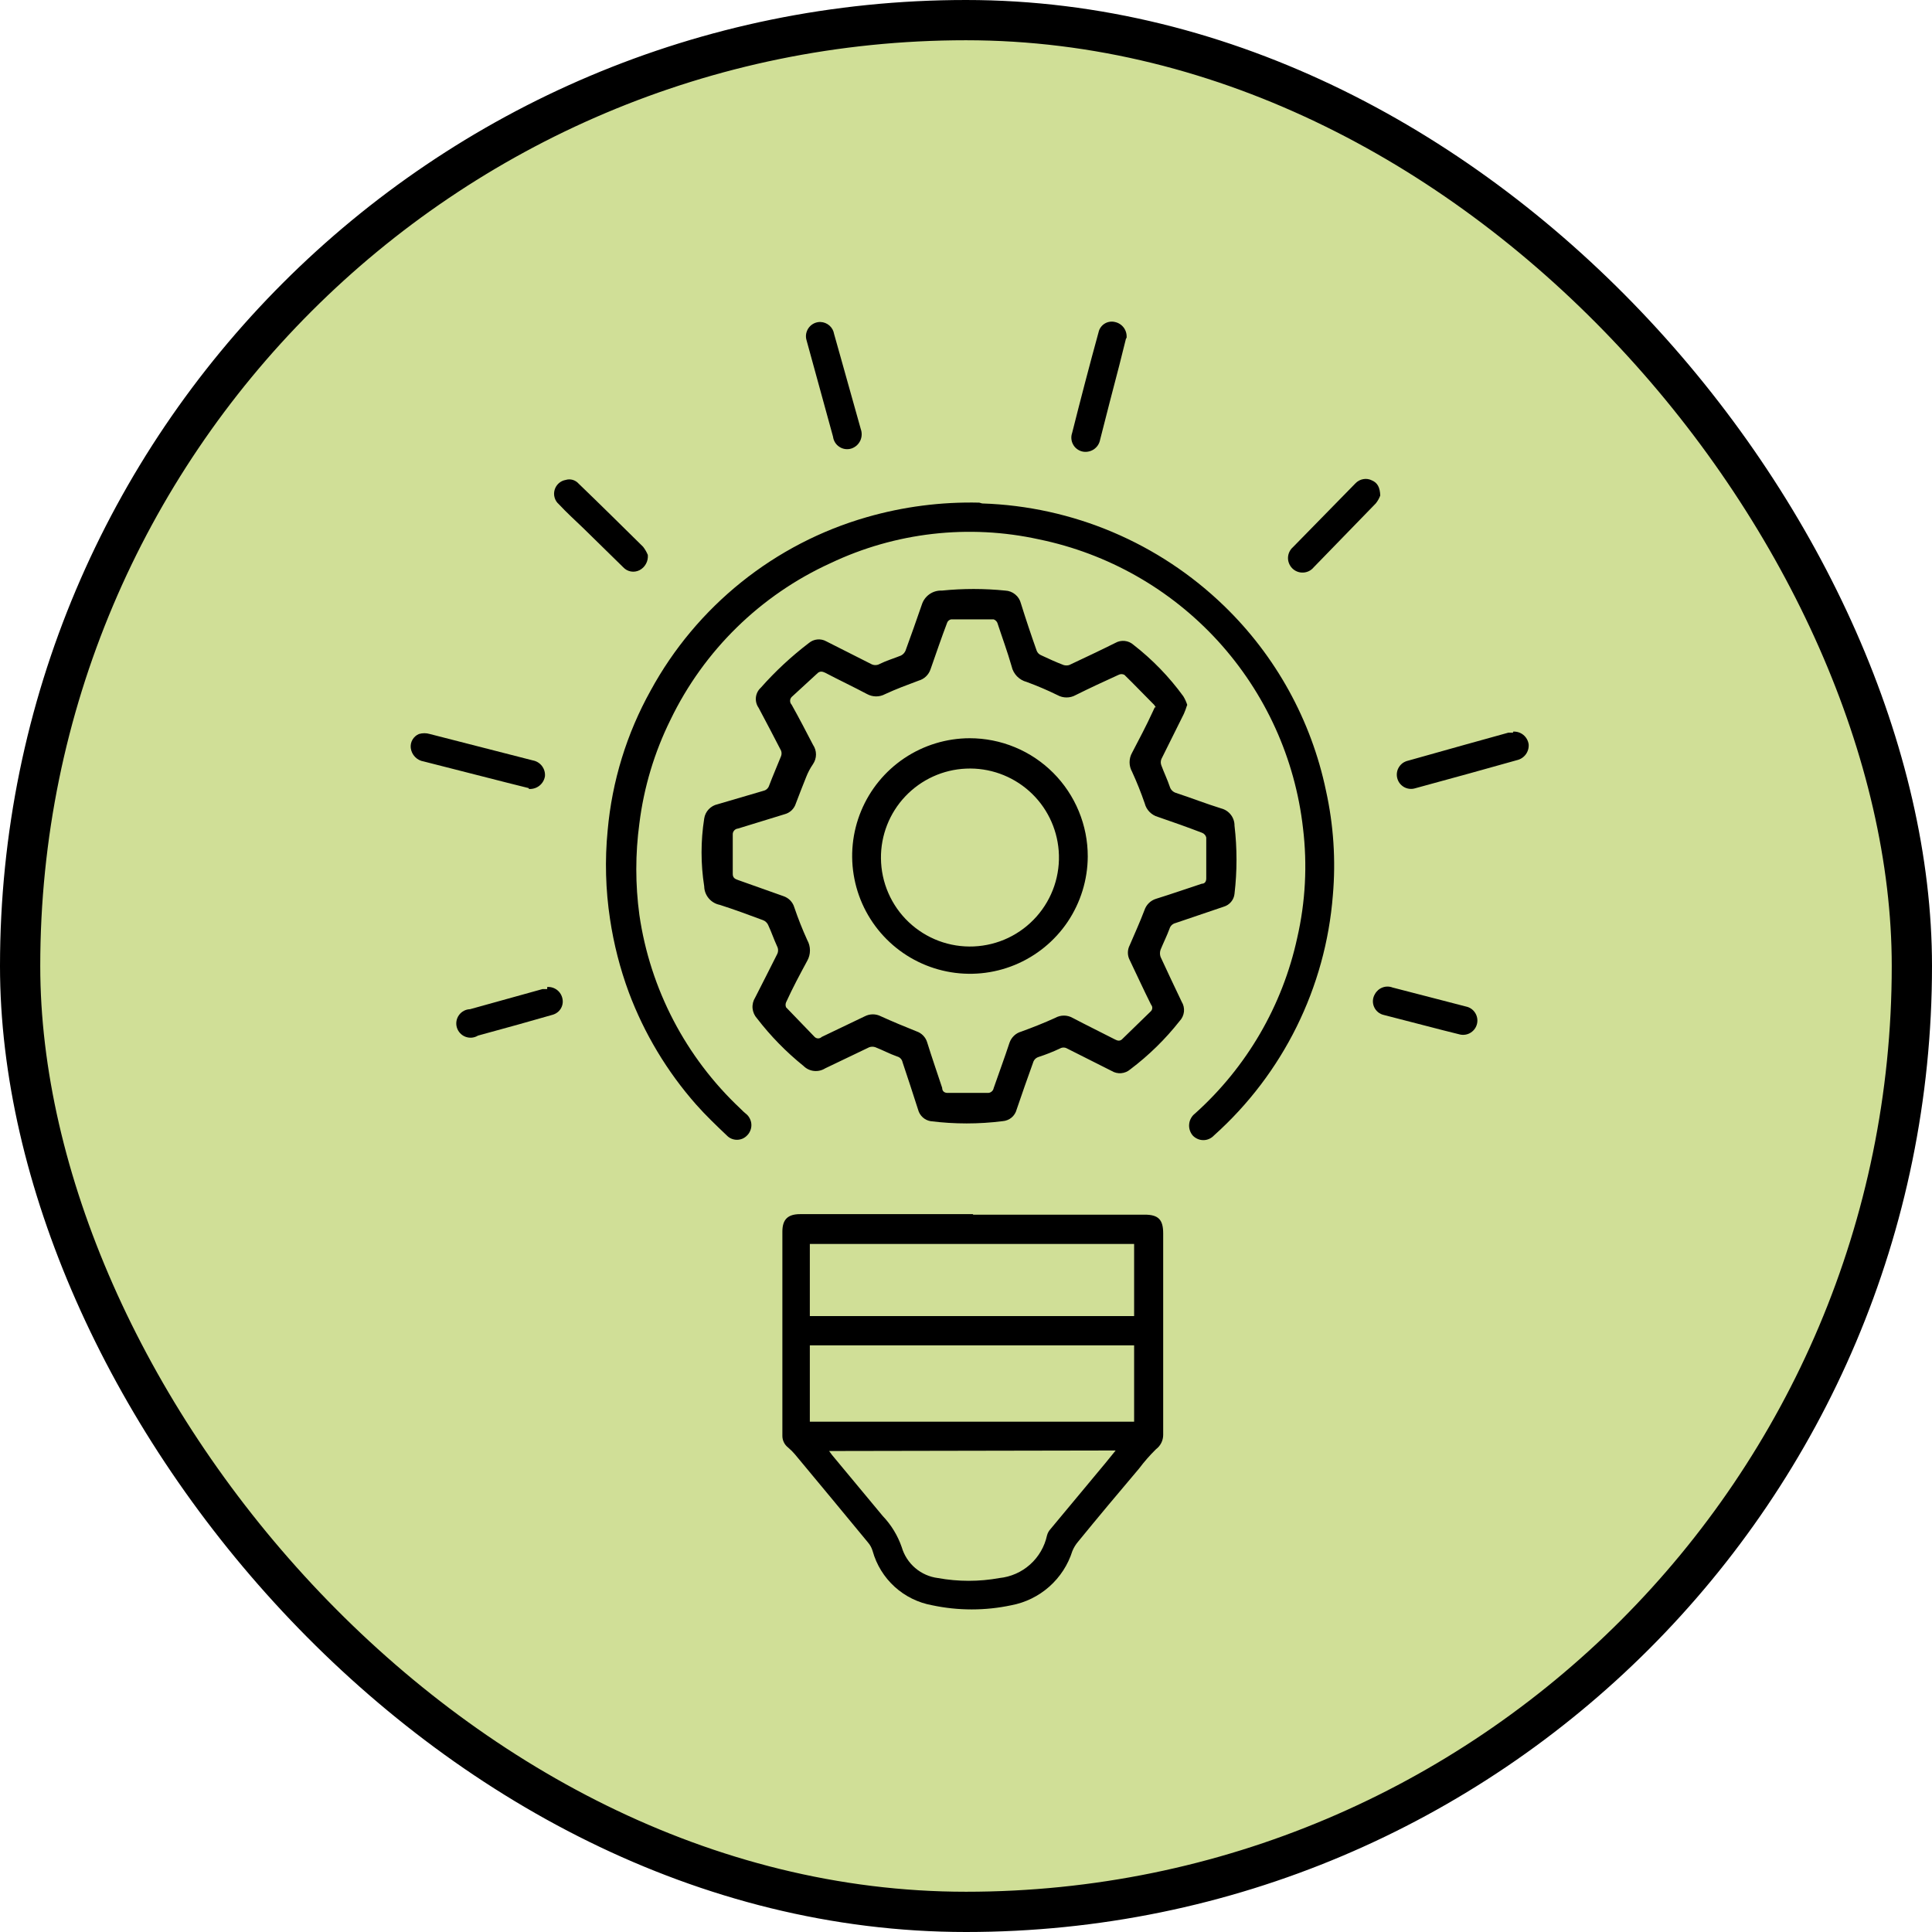
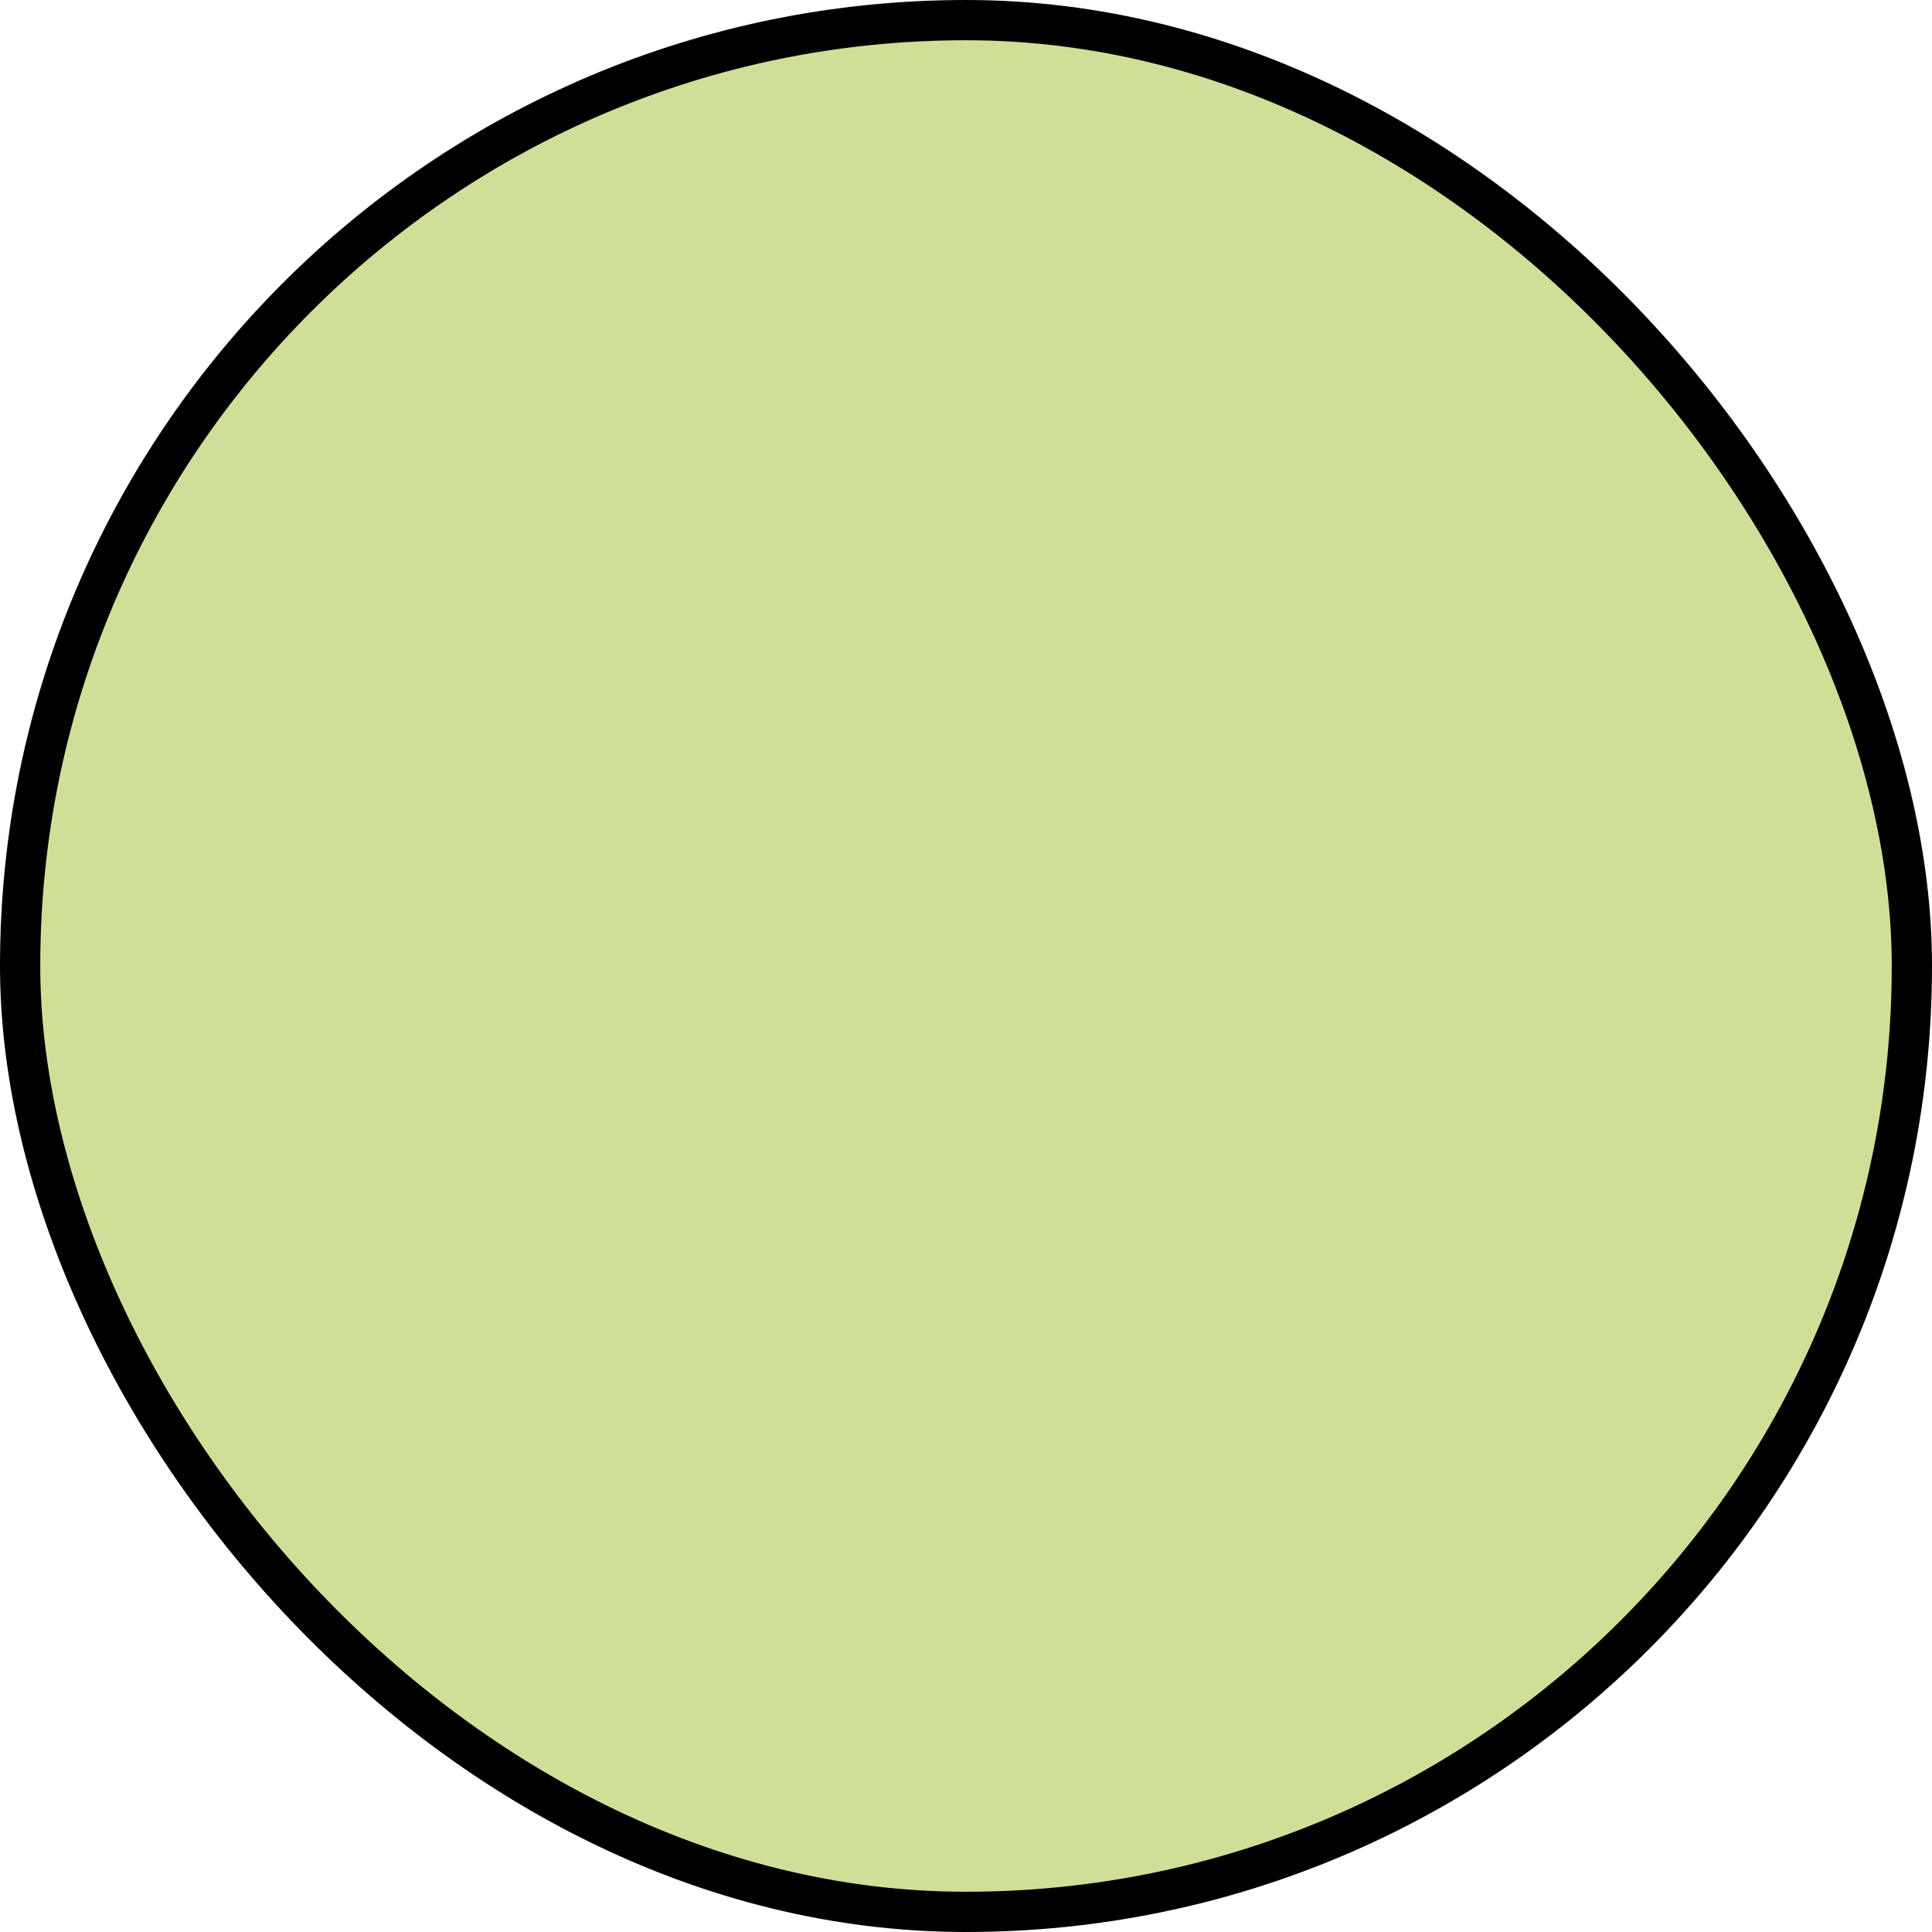
<svg xmlns="http://www.w3.org/2000/svg" width="48" height="48" viewBox="0 0 48 48" fill="none">
  <rect x="0.5" y="0.5" width="47" height="47" rx="23.5" fill="#D0DF97" />
  <g clip-path="url(#clip0_4205_40150)">
    <path d="M28.716 17.573L28.677 17.514C28.427 17.265 28.185 17.009 27.935 16.766C27.913 16.755 27.888 16.748 27.863 16.748C27.838 16.748 27.813 16.755 27.791 16.766C27.43 16.93 27.076 17.094 26.721 17.271C26.653 17.309 26.576 17.328 26.498 17.328C26.42 17.328 26.344 17.309 26.275 17.271C26.025 17.148 25.769 17.039 25.508 16.943C25.416 16.919 25.332 16.87 25.266 16.802C25.201 16.734 25.154 16.649 25.134 16.556C25.029 16.189 24.897 15.834 24.779 15.473C24.761 15.434 24.728 15.403 24.687 15.388H23.631C23.609 15.392 23.589 15.401 23.572 15.415C23.555 15.429 23.541 15.447 23.533 15.467C23.388 15.848 23.257 16.235 23.119 16.628C23.096 16.696 23.058 16.756 23.006 16.806C22.955 16.855 22.892 16.891 22.824 16.91C22.542 17.015 22.26 17.12 21.991 17.245C21.922 17.282 21.846 17.302 21.768 17.302C21.69 17.302 21.613 17.282 21.544 17.245C21.197 17.061 20.849 16.897 20.501 16.714C20.429 16.681 20.383 16.674 20.324 16.714L19.668 17.317C19.643 17.343 19.63 17.377 19.63 17.412C19.63 17.448 19.643 17.482 19.668 17.508C19.852 17.836 20.022 18.164 20.199 18.505C20.247 18.576 20.273 18.659 20.273 18.744C20.273 18.83 20.247 18.913 20.199 18.984C20.13 19.084 20.073 19.192 20.029 19.305C19.937 19.528 19.852 19.758 19.773 19.961C19.753 20.027 19.716 20.085 19.667 20.133C19.617 20.18 19.557 20.213 19.491 20.23L18.336 20.585C18.299 20.588 18.264 20.606 18.24 20.634C18.215 20.662 18.203 20.698 18.205 20.736V21.713C18.205 21.805 18.257 21.838 18.336 21.864L19.465 22.265C19.528 22.286 19.586 22.322 19.633 22.37C19.679 22.418 19.714 22.476 19.733 22.54C19.827 22.817 19.934 23.088 20.055 23.354C20.1 23.433 20.123 23.522 20.123 23.613C20.123 23.704 20.1 23.793 20.055 23.872C19.871 24.213 19.701 24.528 19.53 24.902C19.522 24.922 19.517 24.943 19.517 24.965C19.517 24.986 19.522 25.007 19.53 25.027L20.239 25.762C20.25 25.773 20.264 25.783 20.279 25.789C20.295 25.795 20.311 25.799 20.327 25.799C20.344 25.799 20.36 25.795 20.375 25.789C20.391 25.783 20.404 25.773 20.416 25.762L21.485 25.25C21.547 25.218 21.616 25.201 21.686 25.201C21.755 25.201 21.824 25.218 21.886 25.25C22.174 25.381 22.476 25.506 22.771 25.624C22.833 25.645 22.889 25.68 22.935 25.727C22.981 25.774 23.015 25.831 23.034 25.893C23.152 26.273 23.283 26.648 23.408 27.028C23.408 27.107 23.46 27.159 23.559 27.153H24.537C24.572 27.155 24.607 27.144 24.634 27.122C24.662 27.101 24.681 27.069 24.687 27.035C24.819 26.654 24.956 26.287 25.081 25.906C25.104 25.84 25.142 25.781 25.192 25.733C25.242 25.685 25.303 25.65 25.37 25.631C25.659 25.526 25.941 25.414 26.216 25.289C26.282 25.252 26.357 25.232 26.433 25.232C26.509 25.232 26.583 25.252 26.649 25.289C26.997 25.473 27.351 25.644 27.706 25.827C27.771 25.86 27.817 25.867 27.87 25.827L28.598 25.119C28.617 25.097 28.628 25.069 28.628 25.04C28.628 25.011 28.617 24.983 28.598 24.961C28.414 24.594 28.244 24.22 28.067 23.852C28.037 23.796 28.022 23.733 28.022 23.669C28.022 23.605 28.037 23.542 28.067 23.485C28.191 23.196 28.322 22.907 28.434 22.612C28.456 22.546 28.494 22.485 28.544 22.436C28.594 22.387 28.655 22.351 28.723 22.33C29.103 22.212 29.477 22.081 29.858 21.956C29.93 21.956 29.969 21.904 29.969 21.825C29.969 21.484 29.969 21.169 29.969 20.808C29.963 20.781 29.95 20.756 29.931 20.736C29.913 20.715 29.89 20.7 29.864 20.69C29.503 20.552 29.136 20.421 28.769 20.296C28.69 20.274 28.618 20.231 28.56 20.172C28.503 20.114 28.461 20.041 28.441 19.961C28.349 19.694 28.244 19.431 28.126 19.174C28.085 19.102 28.064 19.02 28.064 18.938C28.064 18.855 28.085 18.774 28.126 18.702C28.303 18.36 28.473 18.046 28.644 17.672L28.69 17.573M29.49 17.527C29.468 17.599 29.442 17.669 29.412 17.737L28.854 18.859C28.834 18.91 28.834 18.966 28.854 19.017C28.919 19.194 29.005 19.371 29.064 19.548C29.075 19.584 29.094 19.616 29.121 19.642C29.147 19.668 29.179 19.688 29.215 19.699C29.595 19.824 29.963 19.968 30.343 20.086C30.438 20.111 30.521 20.166 30.58 20.243C30.64 20.32 30.672 20.415 30.671 20.513C30.737 21.075 30.737 21.643 30.671 22.206C30.664 22.28 30.634 22.35 30.586 22.407C30.538 22.465 30.474 22.506 30.402 22.527L29.202 22.934C29.168 22.942 29.137 22.96 29.111 22.984C29.086 23.008 29.067 23.038 29.057 23.072C28.992 23.249 28.906 23.419 28.834 23.596C28.814 23.654 28.814 23.716 28.834 23.774C29.005 24.148 29.182 24.515 29.359 24.889C29.405 24.963 29.424 25.051 29.415 25.137C29.405 25.224 29.367 25.305 29.307 25.368C28.951 25.82 28.539 26.223 28.08 26.569C28.017 26.623 27.939 26.656 27.856 26.663C27.774 26.67 27.691 26.651 27.62 26.608L26.512 26.05C26.485 26.034 26.454 26.026 26.423 26.026C26.392 26.026 26.361 26.034 26.334 26.05C26.162 26.131 25.984 26.201 25.803 26.26C25.769 26.271 25.739 26.289 25.715 26.314C25.691 26.34 25.674 26.371 25.665 26.405C25.527 26.792 25.39 27.172 25.258 27.566C25.238 27.645 25.193 27.715 25.131 27.767C25.069 27.818 24.991 27.849 24.91 27.855C24.316 27.93 23.714 27.93 23.119 27.855C23.046 27.842 22.978 27.809 22.924 27.759C22.869 27.709 22.83 27.644 22.811 27.573C22.686 27.179 22.555 26.785 22.424 26.392C22.417 26.357 22.401 26.325 22.376 26.299C22.352 26.273 22.32 26.256 22.286 26.247C22.102 26.182 21.932 26.09 21.748 26.018C21.699 26.001 21.646 26.001 21.597 26.018L20.501 26.543C20.418 26.595 20.32 26.618 20.222 26.607C20.124 26.597 20.033 26.553 19.963 26.483C19.533 26.137 19.145 25.74 18.808 25.302C18.745 25.233 18.706 25.145 18.697 25.051C18.689 24.957 18.712 24.863 18.762 24.784C18.946 24.43 19.123 24.069 19.307 23.708C19.323 23.678 19.331 23.644 19.331 23.61C19.331 23.575 19.323 23.541 19.307 23.511C19.228 23.341 19.169 23.163 19.09 22.993C19.079 22.963 19.061 22.936 19.038 22.914C19.016 22.891 18.989 22.873 18.959 22.862C18.605 22.73 18.251 22.599 17.883 22.481C17.776 22.46 17.679 22.403 17.609 22.32C17.538 22.236 17.498 22.131 17.496 22.022C17.408 21.463 17.408 20.894 17.496 20.335C17.509 20.249 17.548 20.169 17.608 20.106C17.668 20.043 17.745 19.999 17.831 19.981L18.972 19.646C19.005 19.638 19.034 19.622 19.058 19.599C19.082 19.576 19.1 19.547 19.11 19.515C19.202 19.273 19.307 19.03 19.405 18.787C19.422 18.742 19.422 18.694 19.405 18.649C19.222 18.295 19.038 17.941 18.848 17.586C18.795 17.511 18.771 17.419 18.78 17.327C18.79 17.235 18.832 17.15 18.9 17.088C19.263 16.677 19.665 16.304 20.101 15.972C20.16 15.924 20.232 15.894 20.308 15.887C20.384 15.88 20.461 15.896 20.527 15.933L21.643 16.497C21.675 16.515 21.711 16.524 21.748 16.524C21.785 16.524 21.821 16.515 21.853 16.497C22.023 16.412 22.207 16.359 22.384 16.287C22.434 16.262 22.473 16.22 22.496 16.169C22.634 15.788 22.771 15.408 22.903 15.021C22.936 14.916 23.003 14.825 23.093 14.762C23.183 14.699 23.291 14.668 23.401 14.673C23.925 14.62 24.453 14.62 24.976 14.673C25.066 14.677 25.152 14.71 25.221 14.767C25.291 14.823 25.341 14.901 25.363 14.988C25.486 15.382 25.617 15.775 25.757 16.169C25.767 16.194 25.782 16.217 25.801 16.236C25.821 16.255 25.843 16.27 25.868 16.28C26.052 16.366 26.236 16.451 26.426 16.523C26.471 16.536 26.519 16.536 26.564 16.523C26.951 16.34 27.332 16.162 27.712 15.972C27.782 15.932 27.863 15.916 27.943 15.924C28.023 15.932 28.098 15.965 28.158 16.018C28.63 16.384 29.047 16.815 29.398 17.297C29.44 17.365 29.473 17.438 29.497 17.514" fill="black" />
    <path d="M28.177 30.906H20.12V32.697H28.177V30.906ZM20.599 36.05L20.671 36.148L21.931 37.664C22.142 37.885 22.303 38.149 22.403 38.438C22.462 38.64 22.578 38.82 22.738 38.957C22.898 39.093 23.094 39.18 23.302 39.206C23.808 39.298 24.326 39.298 24.831 39.206C25.114 39.177 25.381 39.059 25.593 38.869C25.805 38.679 25.951 38.428 26.012 38.15C26.027 38.091 26.056 38.037 26.097 37.992L27.462 36.352L27.718 36.037L20.599 36.05ZM28.177 33.425H20.12V35.322H28.177V33.425ZM24.168 30.178H28.44C28.781 30.178 28.899 30.302 28.899 30.643C28.899 32.31 28.899 33.977 28.899 35.65C28.899 35.718 28.883 35.786 28.852 35.848C28.821 35.909 28.777 35.963 28.722 36.004C28.57 36.153 28.43 36.313 28.302 36.483C27.79 37.087 27.285 37.69 26.786 38.301C26.726 38.371 26.677 38.451 26.642 38.537C26.535 38.877 26.337 39.182 26.07 39.419C25.803 39.656 25.477 39.816 25.126 39.882C24.477 40.02 23.807 40.02 23.158 39.882C22.81 39.819 22.487 39.66 22.226 39.422C21.965 39.184 21.776 38.877 21.681 38.537C21.658 38.457 21.618 38.383 21.563 38.32C20.966 37.592 20.356 36.864 19.752 36.135C19.701 36.074 19.644 36.017 19.582 35.965C19.537 35.93 19.5 35.885 19.475 35.834C19.45 35.783 19.437 35.727 19.438 35.669V32.743C19.438 32.028 19.438 31.313 19.438 30.598C19.438 30.296 19.575 30.165 19.877 30.165H24.181" fill="black" />
    <path d="M24.401 12.508C26.652 12.58 28.794 13.487 30.412 15.053C31.697 16.296 32.579 17.896 32.944 19.646C33.132 20.497 33.19 21.371 33.115 22.238C32.936 24.534 31.878 26.673 30.162 28.209C30.128 28.246 30.087 28.275 30.042 28.295C29.996 28.316 29.947 28.326 29.897 28.326C29.847 28.326 29.797 28.316 29.752 28.295C29.706 28.275 29.665 28.246 29.631 28.209C29.598 28.17 29.574 28.124 29.559 28.076C29.544 28.027 29.539 27.975 29.545 27.924C29.55 27.873 29.566 27.824 29.591 27.78C29.616 27.735 29.649 27.696 29.69 27.665C30.974 26.513 31.863 24.986 32.229 23.301C32.434 22.409 32.483 21.487 32.373 20.578C32.177 18.843 31.436 17.214 30.258 15.924C29.079 14.635 27.523 13.752 25.812 13.4C24.069 13.017 22.247 13.225 20.635 13.991C18.896 14.783 17.489 16.16 16.659 17.881C16.258 18.691 15.996 19.563 15.885 20.46C15.783 21.213 15.783 21.977 15.885 22.73C16.152 24.571 17.036 26.266 18.391 27.54C18.445 27.596 18.502 27.648 18.562 27.697C18.596 27.731 18.622 27.771 18.64 27.815C18.659 27.859 18.668 27.906 18.668 27.953C18.668 28.001 18.659 28.048 18.64 28.092C18.622 28.136 18.596 28.176 18.562 28.209C18.529 28.244 18.49 28.271 18.447 28.29C18.403 28.308 18.356 28.318 18.309 28.318C18.262 28.318 18.215 28.308 18.172 28.29C18.128 28.271 18.089 28.244 18.056 28.209C17.794 27.96 17.532 27.71 17.295 27.442C16.572 26.622 16.005 25.677 15.622 24.653C15.405 24.065 15.249 23.456 15.156 22.835C15.045 22.106 15.025 21.365 15.097 20.631C15.206 19.409 15.57 18.224 16.167 17.153C16.732 16.116 17.498 15.202 18.419 14.463C19.34 13.724 20.399 13.175 21.534 12.849C22.442 12.587 23.385 12.466 24.329 12.488" fill="black" />
    <path d="M13.138 19.581L12.614 19.45L10.527 18.918C10.444 18.905 10.368 18.865 10.31 18.804C10.252 18.744 10.216 18.667 10.205 18.584C10.197 18.511 10.212 18.438 10.249 18.376C10.286 18.313 10.342 18.264 10.409 18.236C10.497 18.21 10.59 18.21 10.678 18.236L13.237 18.892C13.327 18.908 13.408 18.957 13.464 19.03C13.52 19.103 13.547 19.194 13.539 19.286C13.524 19.379 13.475 19.463 13.4 19.522C13.326 19.58 13.232 19.608 13.138 19.601" fill="black" />
    <path d="M37.592 18.177C37.685 18.171 37.776 18.2 37.847 18.258C37.919 18.317 37.966 18.4 37.979 18.492C37.986 18.581 37.961 18.67 37.908 18.742C37.855 18.814 37.778 18.865 37.691 18.885L36.516 19.213L35.151 19.587C35.106 19.6 35.058 19.603 35.011 19.597C34.963 19.591 34.918 19.575 34.877 19.551C34.836 19.526 34.8 19.494 34.772 19.456C34.744 19.418 34.724 19.374 34.713 19.328C34.702 19.282 34.7 19.234 34.708 19.187C34.716 19.14 34.733 19.095 34.759 19.055C34.785 19.015 34.818 18.98 34.857 18.953C34.897 18.927 34.941 18.908 34.987 18.898L36.365 18.511L37.474 18.203H37.592" fill="black" />
    <path d="M27.976 8.407C27.923 8.604 27.871 8.84 27.812 9.063C27.648 9.686 27.49 10.303 27.333 10.92C27.324 10.97 27.305 11.018 27.278 11.06C27.25 11.103 27.213 11.139 27.171 11.167C27.128 11.194 27.081 11.213 27.03 11.221C26.98 11.23 26.929 11.228 26.88 11.215C26.833 11.203 26.789 11.18 26.751 11.15C26.712 11.12 26.681 11.082 26.658 11.038C26.635 10.995 26.622 10.948 26.618 10.899C26.614 10.851 26.621 10.802 26.637 10.756C26.847 9.922 27.064 9.089 27.293 8.256C27.302 8.212 27.32 8.17 27.346 8.134C27.372 8.097 27.404 8.066 27.442 8.042C27.48 8.018 27.523 8.002 27.567 7.995C27.611 7.988 27.657 7.989 27.7 8C27.789 8.019 27.868 8.07 27.922 8.144C27.975 8.218 27.999 8.31 27.989 8.4" fill="black" />
    <path d="M20.387 8C20.468 8.003 20.546 8.035 20.607 8.088C20.668 8.142 20.709 8.215 20.722 8.295C20.834 8.682 20.939 9.076 21.05 9.463L21.385 10.657C21.402 10.704 21.41 10.754 21.408 10.804C21.406 10.854 21.394 10.903 21.373 10.949C21.351 10.994 21.321 11.035 21.284 11.068C21.246 11.101 21.202 11.127 21.155 11.143C21.105 11.159 21.053 11.163 21.001 11.157C20.949 11.15 20.9 11.132 20.856 11.103C20.812 11.075 20.775 11.038 20.747 10.993C20.72 10.949 20.702 10.899 20.696 10.848L20.04 8.459C20.022 8.404 20.019 8.346 20.029 8.29C20.04 8.233 20.064 8.18 20.099 8.135C20.135 8.089 20.181 8.054 20.233 8.03C20.286 8.007 20.343 7.996 20.401 8" fill="black" />
    <path d="M16.095 13.787C16.102 13.864 16.086 13.942 16.048 14.01C16.011 14.078 15.954 14.133 15.885 14.168C15.819 14.2 15.745 14.211 15.673 14.198C15.601 14.185 15.535 14.149 15.485 14.095L14.494 13.124C14.29 12.928 14.08 12.737 13.884 12.527C13.834 12.484 13.798 12.428 13.78 12.365C13.761 12.302 13.761 12.235 13.779 12.172C13.797 12.109 13.832 12.052 13.881 12.008C13.929 11.964 13.989 11.935 14.054 11.924C14.111 11.906 14.171 11.906 14.228 11.922C14.285 11.939 14.337 11.971 14.376 12.016C14.914 12.534 15.445 13.059 15.977 13.584C16.025 13.646 16.065 13.714 16.095 13.787Z" fill="black" />
    <path d="M34.292 12.311C34.266 12.382 34.228 12.449 34.18 12.508L32.638 14.095C32.606 14.134 32.567 14.165 32.522 14.188C32.477 14.21 32.428 14.223 32.379 14.225C32.329 14.228 32.279 14.22 32.232 14.202C32.185 14.184 32.143 14.157 32.107 14.121C32.072 14.086 32.044 14.044 32.026 13.998C32.007 13.951 31.998 13.902 32 13.852C32.002 13.802 32.014 13.753 32.036 13.708C32.058 13.663 32.089 13.623 32.127 13.59L33.675 12.009C33.727 11.954 33.795 11.917 33.87 11.904C33.944 11.89 34.021 11.902 34.088 11.937C34.226 11.996 34.285 12.114 34.292 12.311Z" fill="black" />
    <path d="M13.595 24.522C13.683 24.515 13.771 24.542 13.841 24.596C13.912 24.651 13.959 24.73 13.975 24.817C13.992 24.901 13.976 24.988 13.931 25.061C13.886 25.134 13.815 25.187 13.732 25.211L12.879 25.453L11.876 25.729C11.829 25.757 11.777 25.775 11.723 25.78C11.669 25.785 11.615 25.777 11.564 25.758C11.513 25.739 11.468 25.708 11.431 25.668C11.394 25.628 11.367 25.581 11.351 25.529C11.335 25.477 11.332 25.422 11.341 25.368C11.35 25.315 11.371 25.264 11.403 25.22C11.434 25.176 11.476 25.14 11.524 25.114C11.571 25.089 11.624 25.075 11.679 25.073L13.476 24.574H13.595" fill="black" />
    <path d="M36.278 25.703L35.858 25.598L34.382 25.217C34.328 25.205 34.278 25.181 34.236 25.146C34.193 25.11 34.16 25.066 34.138 25.015C34.116 24.965 34.106 24.909 34.11 24.854C34.114 24.799 34.13 24.746 34.159 24.699C34.2 24.623 34.267 24.564 34.348 24.534C34.429 24.503 34.518 24.504 34.599 24.535L35.589 24.791L36.422 25.007C36.515 25.026 36.596 25.081 36.647 25.16C36.699 25.239 36.717 25.335 36.698 25.427C36.679 25.519 36.624 25.6 36.545 25.652C36.467 25.704 36.37 25.722 36.278 25.703Z" fill="black" />
    <path d="M21.887 21.326C21.89 21.623 21.952 21.916 22.071 22.188C22.189 22.46 22.361 22.705 22.576 22.909C22.791 23.113 23.046 23.272 23.323 23.376C23.601 23.48 23.897 23.527 24.193 23.514C24.49 23.501 24.78 23.429 25.048 23.302C25.316 23.174 25.555 22.994 25.752 22.772C25.949 22.55 26.099 22.291 26.194 22.01C26.288 21.729 26.326 21.432 26.303 21.136C26.259 20.564 25.995 20.031 25.566 19.651C25.136 19.27 24.576 19.071 24.003 19.096C23.43 19.12 22.889 19.367 22.494 19.783C22.099 20.199 21.881 20.753 21.887 21.326ZM27.025 21.28C27.022 21.858 26.848 22.422 26.526 22.902C26.203 23.381 25.745 23.754 25.211 23.974C24.676 24.194 24.088 24.25 23.522 24.136C22.955 24.022 22.435 23.743 22.027 23.334C21.619 22.925 21.34 22.404 21.228 21.837C21.115 21.27 21.173 20.683 21.394 20.149C21.615 19.615 21.989 19.158 22.469 18.836C22.949 18.515 23.514 18.342 24.092 18.341C24.477 18.341 24.859 18.417 25.216 18.565C25.572 18.712 25.895 18.929 26.168 19.202C26.44 19.475 26.656 19.799 26.803 20.156C26.95 20.512 27.026 20.895 27.025 21.28Z" fill="black" />
  </g>
  <rect x="0.5" y="0.5" width="47" height="47" rx="23.5" stroke="black" />
  <defs>
    <clipPath id="clip0_4205_40150">
-       <rect width="32" height="32" fill="white" transform="translate(8 8)" />
-     </clipPath>
+       </clipPath>
  </defs>
</svg>